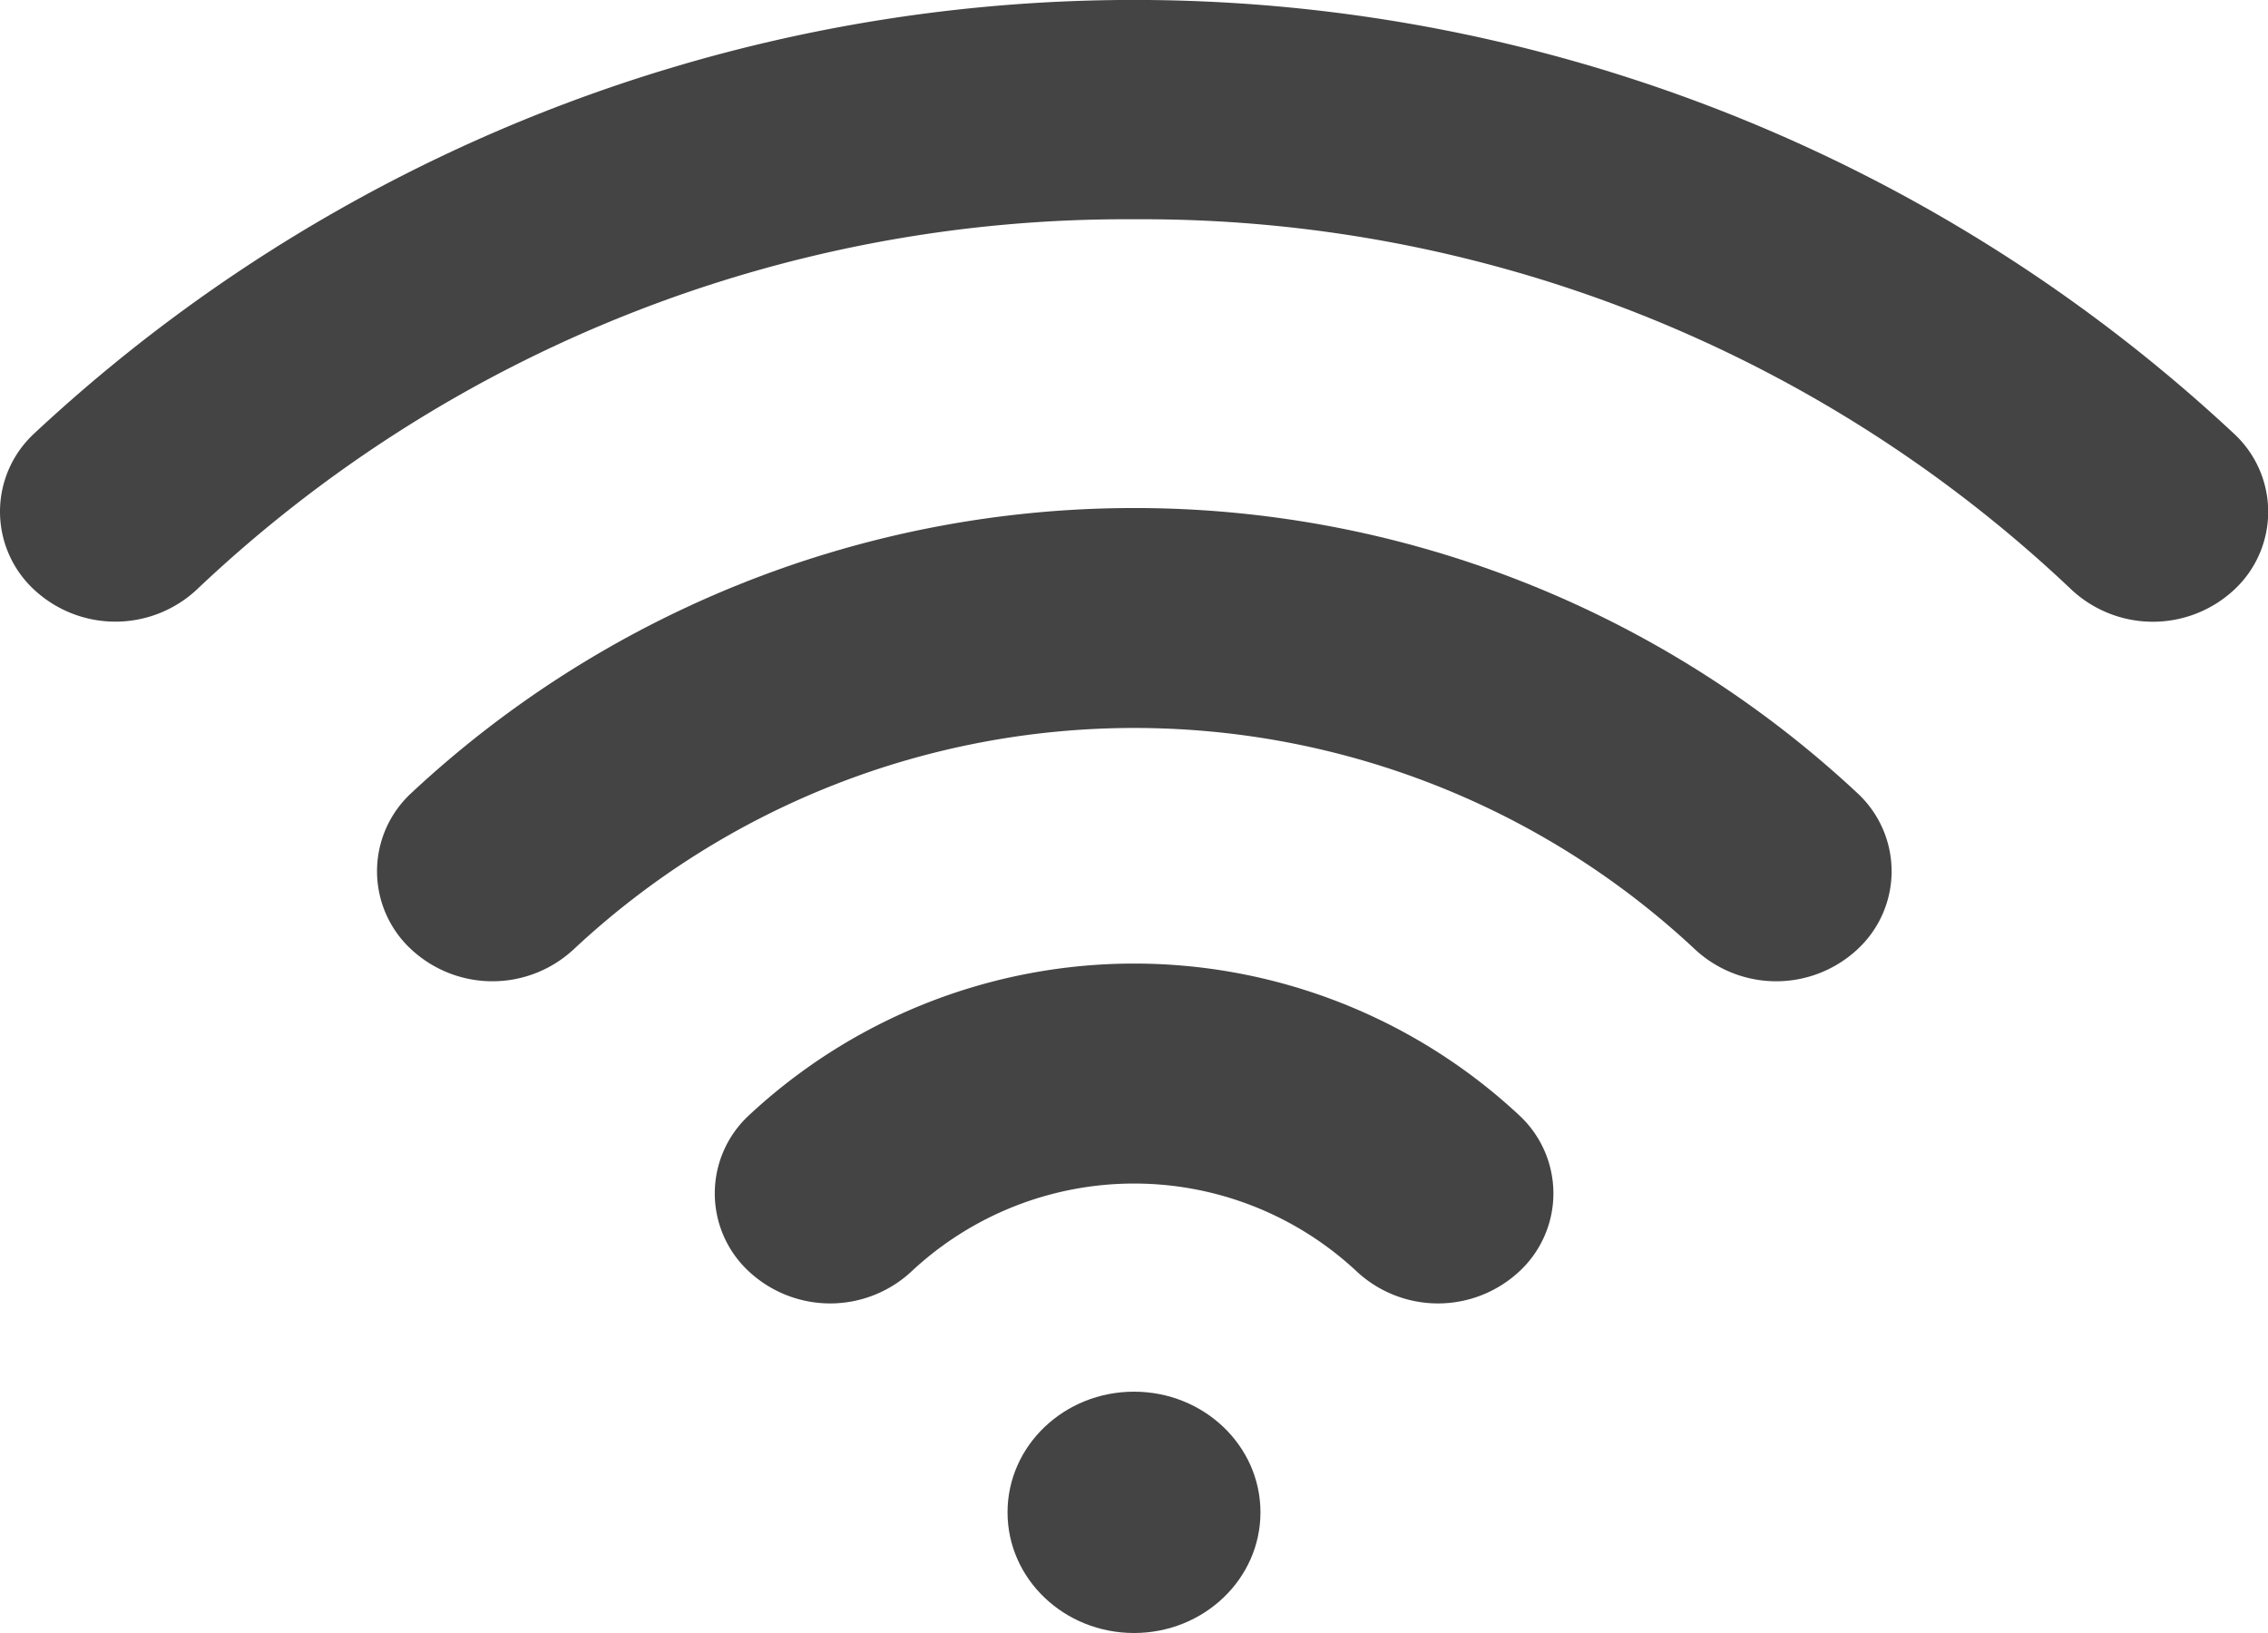
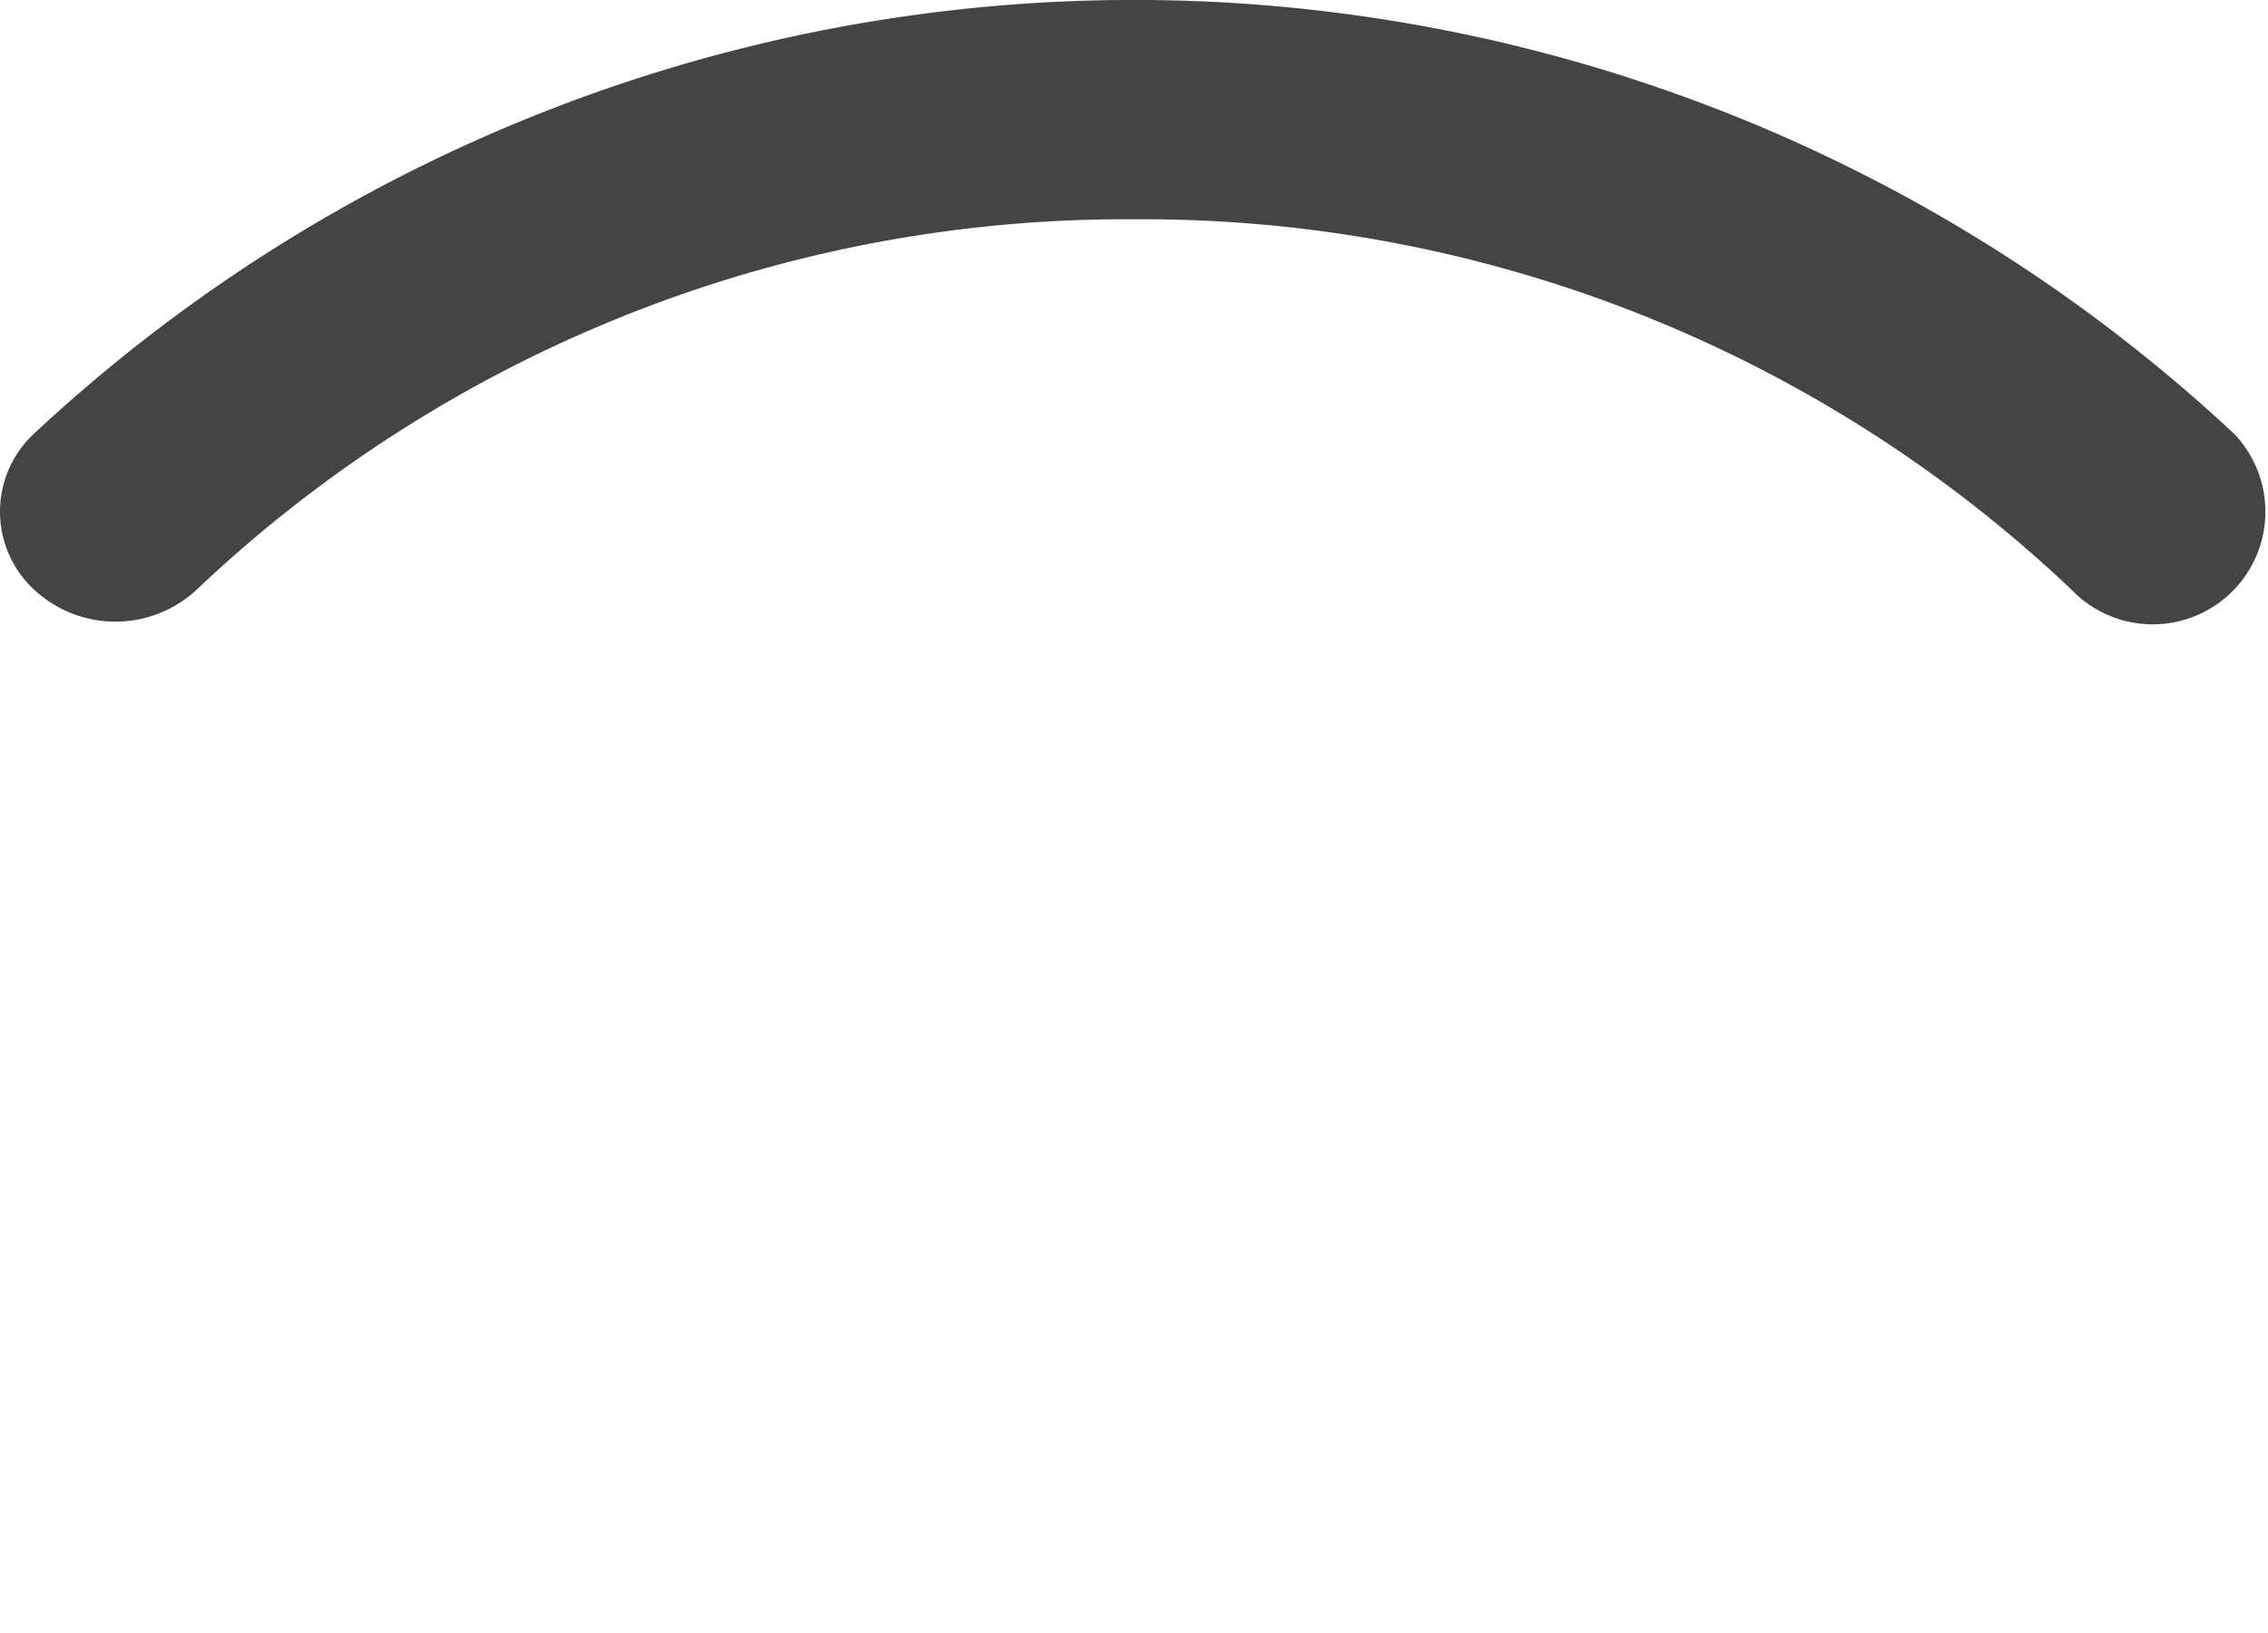
<svg xmlns="http://www.w3.org/2000/svg" width="25" height="18" viewBox="0 0 25 18">
  <g id="wifi-signal" transform="translate(0 -18.083)">
-     <path id="パス_2" data-name="パス 2" d="M46.887,85.511a1.172,1.172,0,0,0,0,1.713,1.315,1.315,0,0,0,1.8,0,3.592,3.592,0,0,1,4.9,0,1.315,1.315,0,0,0,1.8,0,1.172,1.172,0,0,0,0-1.713A6.224,6.224,0,0,0,46.887,85.511Z" transform="translate(-38.636 -55.13)" fill="#444" />
-     <path id="パス_3" data-name="パス 3" d="M24.905,55.907a1.172,1.172,0,0,0,0,1.713,1.315,1.315,0,0,0,1.8,0,9.046,9.046,0,0,1,12.351,0,1.315,1.315,0,0,0,1.8,0,1.172,1.172,0,0,0,0-1.713A11.679,11.679,0,0,0,24.905,55.907Z" transform="translate(-20.377 -29.077)" fill="#444" />
-     <path id="パス_4" data-name="パス 4" d="M24.628,22.866a17.766,17.766,0,0,0-24.256,0,1.172,1.172,0,0,0,0,1.713,1.315,1.315,0,0,0,1.8,0A14.879,14.879,0,0,1,12.5,20.5,14.88,14.88,0,0,1,22.831,24.58a1.315,1.315,0,0,0,1.8,0A1.172,1.172,0,0,0,24.628,22.866Z" transform="translate(0)" fill="#444" />
-     <ellipse id="楕円形_1" data-name="楕円形 1" cx="1.394" cy="1.33" rx="1.394" ry="1.33" transform="translate(11.106 33.423)" fill="#444" />
+     <path id="パス_4" data-name="パス 4" d="M24.628,22.866a17.766,17.766,0,0,0-24.256,0,1.172,1.172,0,0,0,0,1.713,1.315,1.315,0,0,0,1.8,0A14.879,14.879,0,0,1,12.5,20.5,14.88,14.88,0,0,1,22.831,24.58A1.172,1.172,0,0,0,24.628,22.866Z" transform="translate(0)" fill="#444" />
  </g>
</svg>